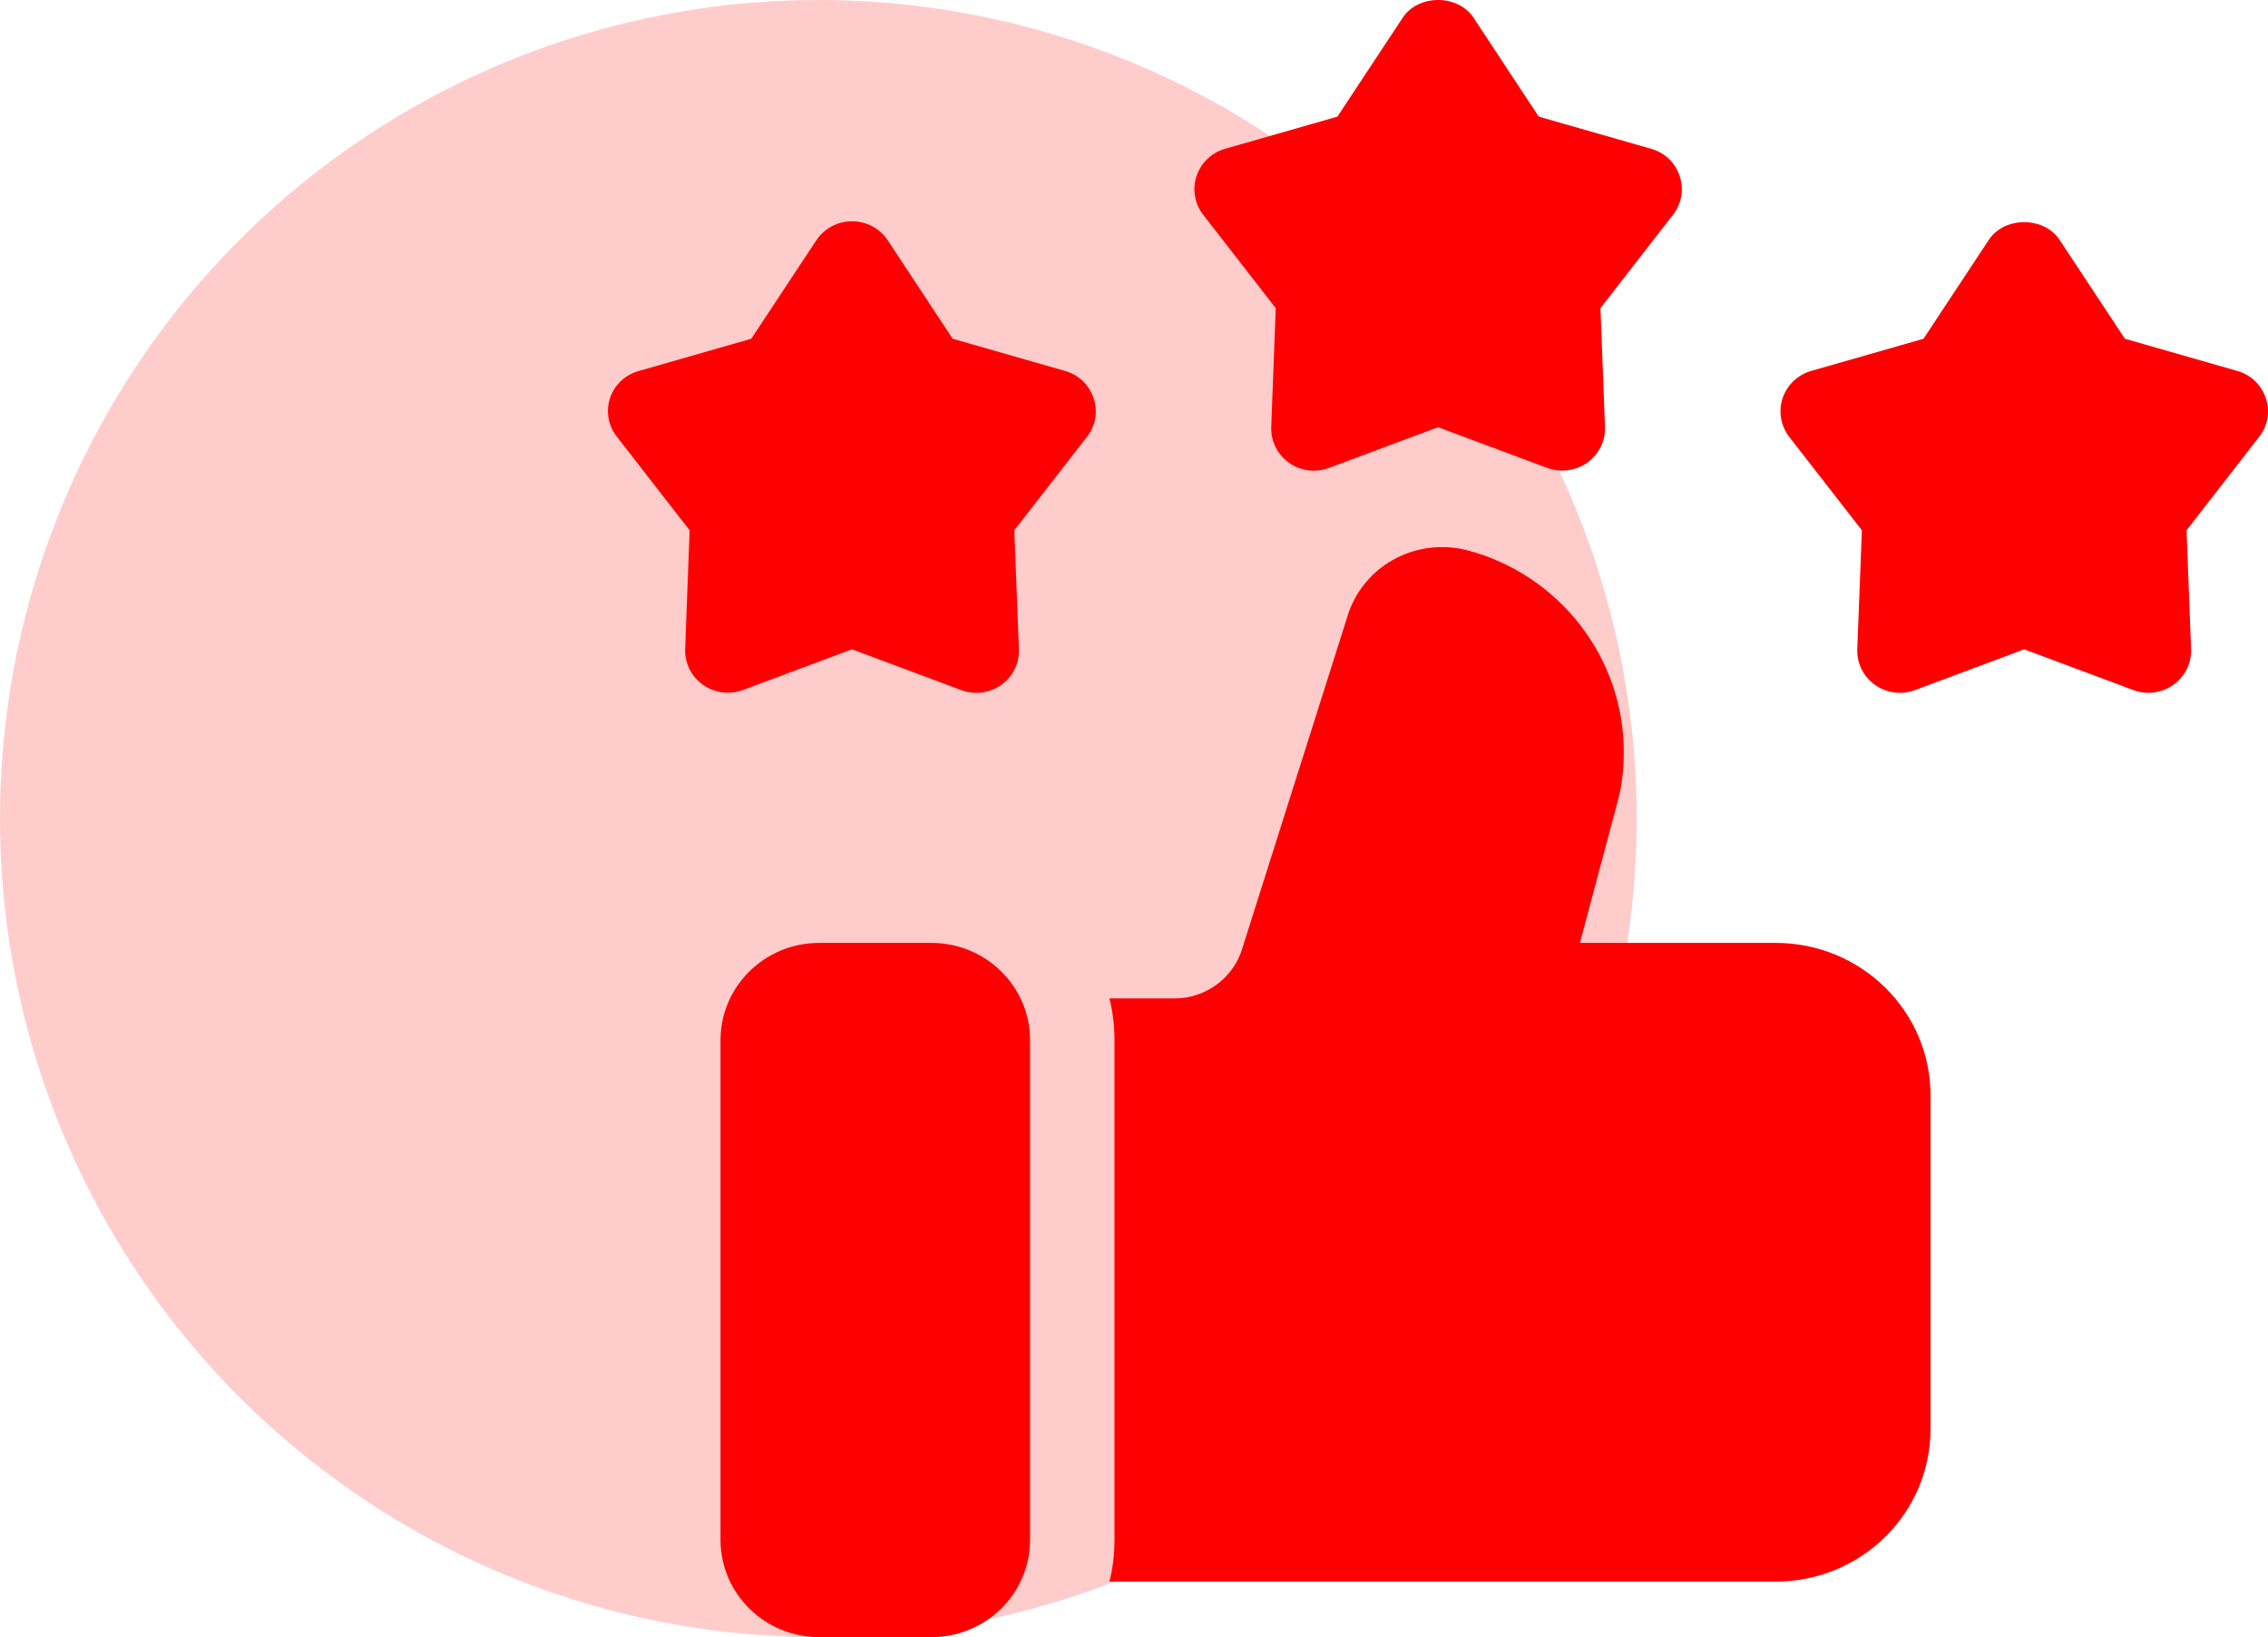
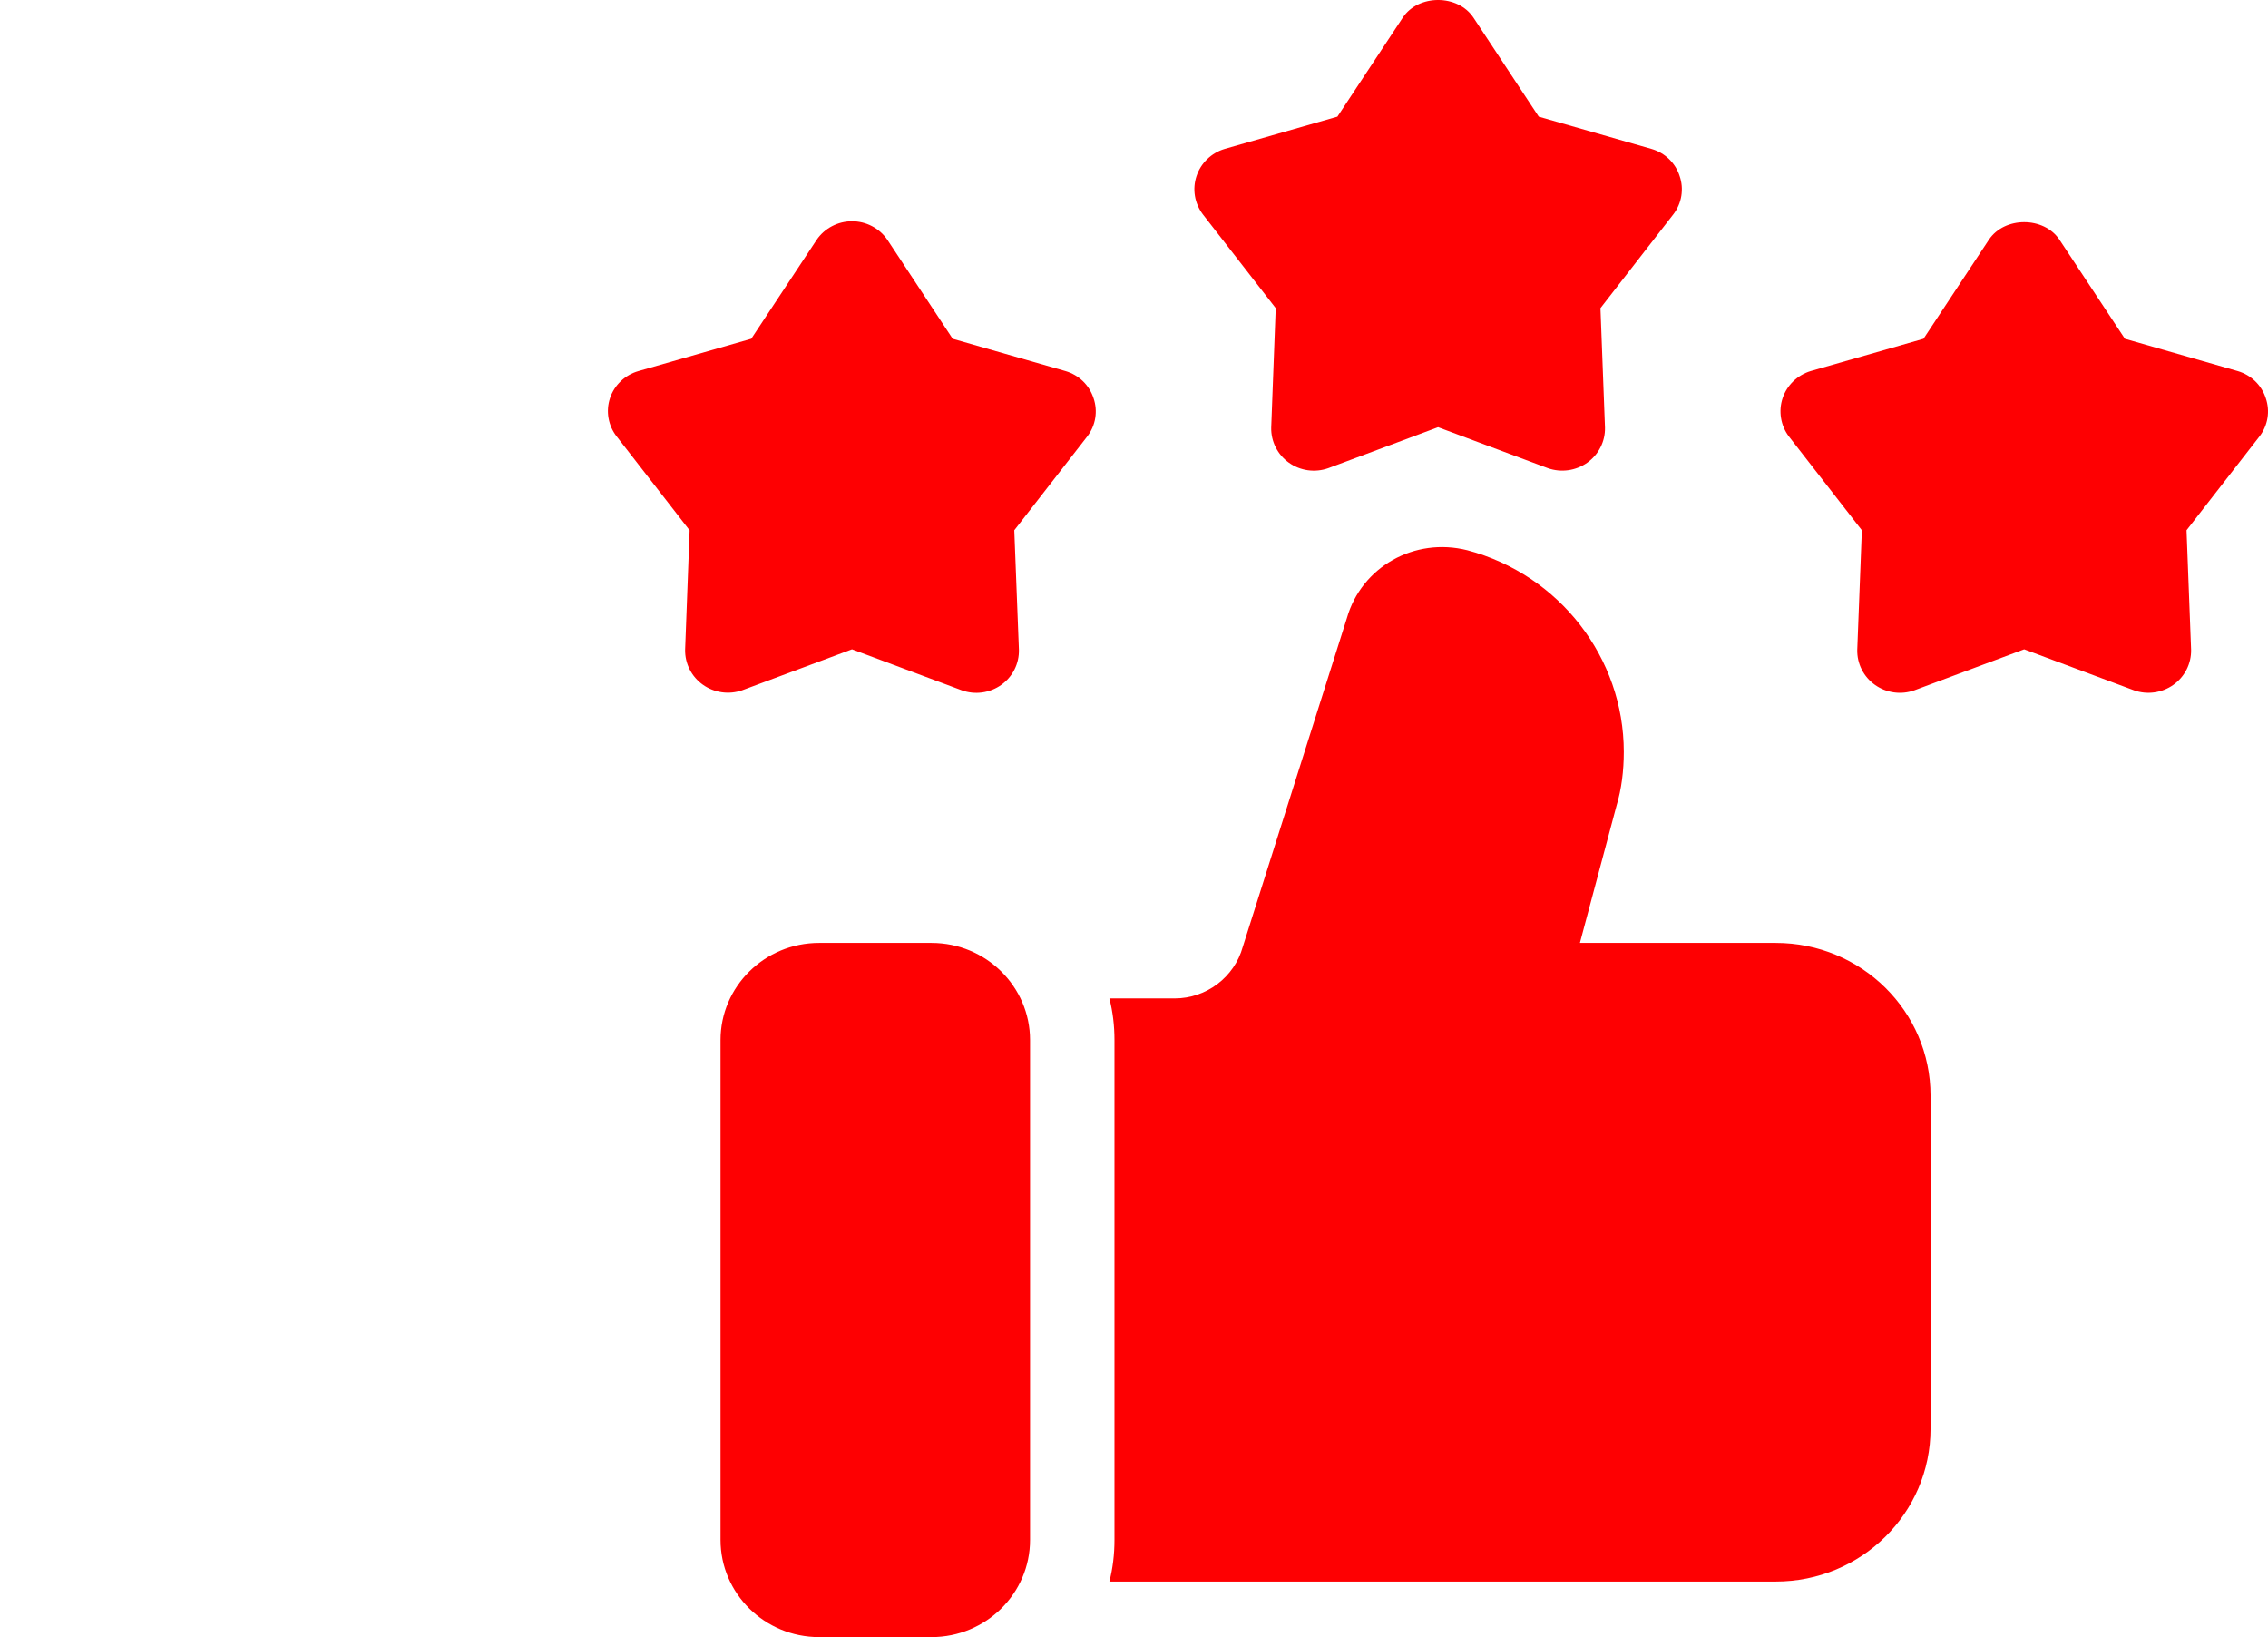
<svg xmlns="http://www.w3.org/2000/svg" width="97" height="70" viewBox="0 0 97 70" fill="none">
  <path d="M39.842 40.317H35.028C32.705 40.317 30.816 42.181 30.816 44.472V65.844C30.816 68.136 32.705 70 35.028 70H39.842C42.165 70 44.054 68.136 44.054 65.844V44.472C44.054 42.181 42.165 40.317 39.842 40.317ZM82.567 46.847V61.095C82.567 64.704 79.606 67.625 75.947 67.625H47.448C47.593 67.055 47.665 66.462 47.665 65.844V44.472C47.665 43.855 47.593 43.261 47.448 42.691H50.24C51.588 42.691 52.792 41.789 53.153 40.483L57.606 26.425C58.232 24.24 60.494 22.958 62.757 23.528C66.704 24.573 69.448 28.135 69.448 32.148C69.448 32.955 69.352 33.739 69.136 34.452L67.571 40.317H75.947C79.606 40.317 82.567 43.238 82.567 46.847ZM71.836 7.528C71.748 7.253 71.593 7.003 71.384 6.801C71.176 6.599 70.92 6.451 70.64 6.369L65.811 4.987L63.019 0.755C62.35 -0.252 60.66 -0.252 59.994 0.755L57.199 4.987L52.371 6.369C52.092 6.453 51.837 6.603 51.629 6.805C51.421 7.006 51.265 7.254 51.174 7.528C51.083 7.801 51.059 8.093 51.106 8.377C51.153 8.661 51.268 8.93 51.442 9.161L54.561 13.175L54.368 18.285C54.362 18.577 54.428 18.866 54.56 19.127C54.692 19.389 54.886 19.614 55.127 19.785C55.367 19.956 55.646 20.066 55.939 20.107C56.232 20.147 56.531 20.117 56.809 20.018L61.505 18.266L66.201 20.018C66.48 20.116 66.779 20.146 67.072 20.105C67.365 20.064 67.643 19.954 67.884 19.784C68.124 19.613 68.319 19.388 68.451 19.127C68.584 18.866 68.65 18.577 68.644 18.285L68.45 13.175L71.569 9.161C71.745 8.931 71.861 8.662 71.908 8.377C71.954 8.092 71.931 7.801 71.836 7.528ZM96.905 17.026C96.817 16.751 96.661 16.502 96.452 16.299C96.243 16.098 95.987 15.949 95.707 15.867L90.88 14.485L88.084 10.254C87.417 9.247 85.727 9.247 85.06 10.254L82.266 14.485L77.437 15.867C77.158 15.952 76.904 16.102 76.696 16.303C76.487 16.505 76.331 16.753 76.24 17.026C76.149 17.3 76.126 17.591 76.173 17.875C76.219 18.16 76.334 18.429 76.508 18.66L79.63 22.673L79.433 27.783C79.426 28.076 79.492 28.365 79.624 28.627C79.756 28.888 79.951 29.114 80.192 29.285C80.432 29.456 80.711 29.566 81.005 29.606C81.298 29.647 81.597 29.616 81.876 29.517L86.572 27.764L91.268 29.517C91.547 29.616 91.846 29.646 92.139 29.605C92.432 29.564 92.711 29.454 92.951 29.284C93.192 29.113 93.386 28.887 93.519 28.626C93.651 28.365 93.717 28.076 93.711 27.783L93.516 22.673L96.636 18.66C96.813 18.43 96.93 18.161 96.977 17.876C97.024 17.591 96.999 17.3 96.905 17.026ZM46.77 17.026C46.681 16.751 46.526 16.502 46.318 16.3C46.109 16.098 45.853 15.949 45.573 15.867L40.745 14.485L37.953 10.254C37.786 10.009 37.56 9.809 37.297 9.671C37.033 9.532 36.739 9.46 36.44 9.46C36.141 9.46 35.847 9.532 35.583 9.671C35.319 9.809 35.094 10.009 34.927 10.254L32.13 14.485L27.304 15.867C27.021 15.948 26.763 16.095 26.552 16.296C26.34 16.497 26.181 16.747 26.09 17.022C25.998 17.298 25.976 17.591 26.026 17.877C26.076 18.163 26.195 18.433 26.375 18.662L29.494 22.676L29.302 27.781C29.297 28.073 29.363 28.361 29.495 28.622C29.628 28.883 29.822 29.108 30.062 29.278C30.302 29.449 30.58 29.559 30.873 29.6C31.166 29.642 31.464 29.612 31.743 29.515L36.439 27.764L41.135 29.517C41.413 29.617 41.713 29.648 42.006 29.608C42.3 29.568 42.58 29.457 42.82 29.287C43.061 29.116 43.256 28.89 43.388 28.628C43.52 28.366 43.585 28.076 43.578 27.783L43.38 22.673L46.502 18.66C46.679 18.43 46.796 18.161 46.842 17.876C46.889 17.591 46.864 17.299 46.77 17.026Z" fill="#FE0002" />
-   <circle cx="35" cy="35" r="35" fill="#FE0002" fill-opacity="0.2" />
</svg>